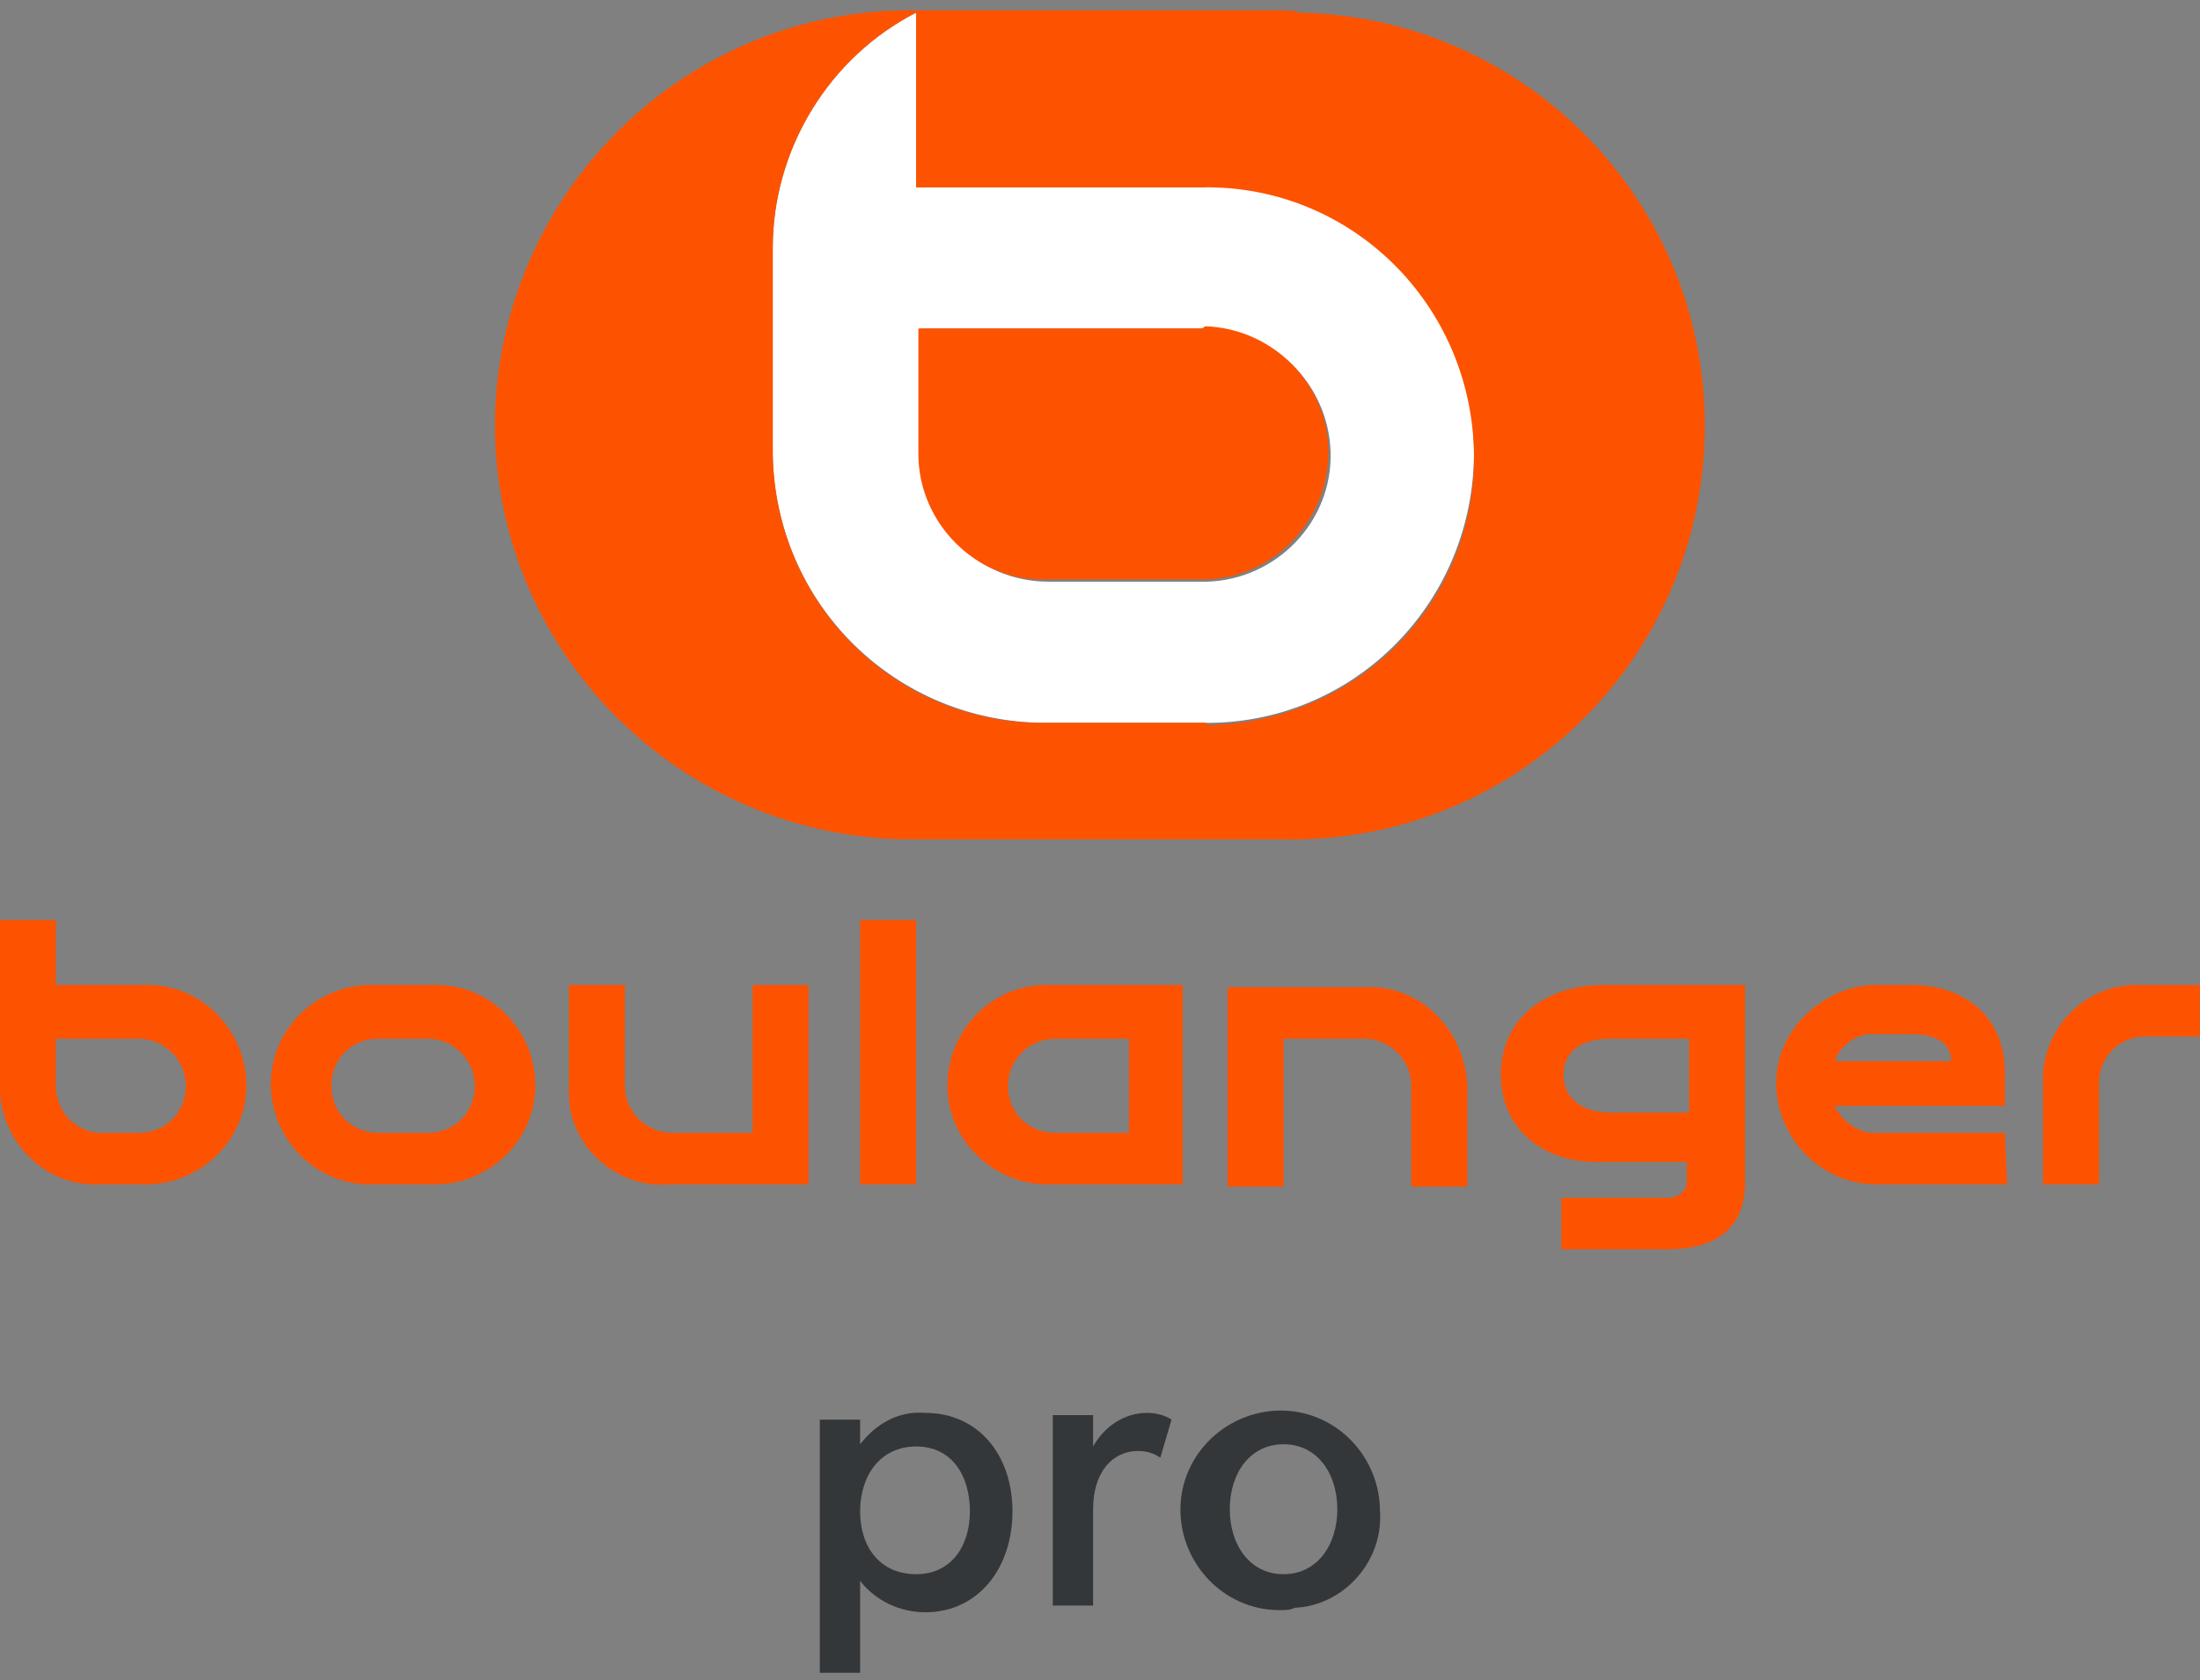
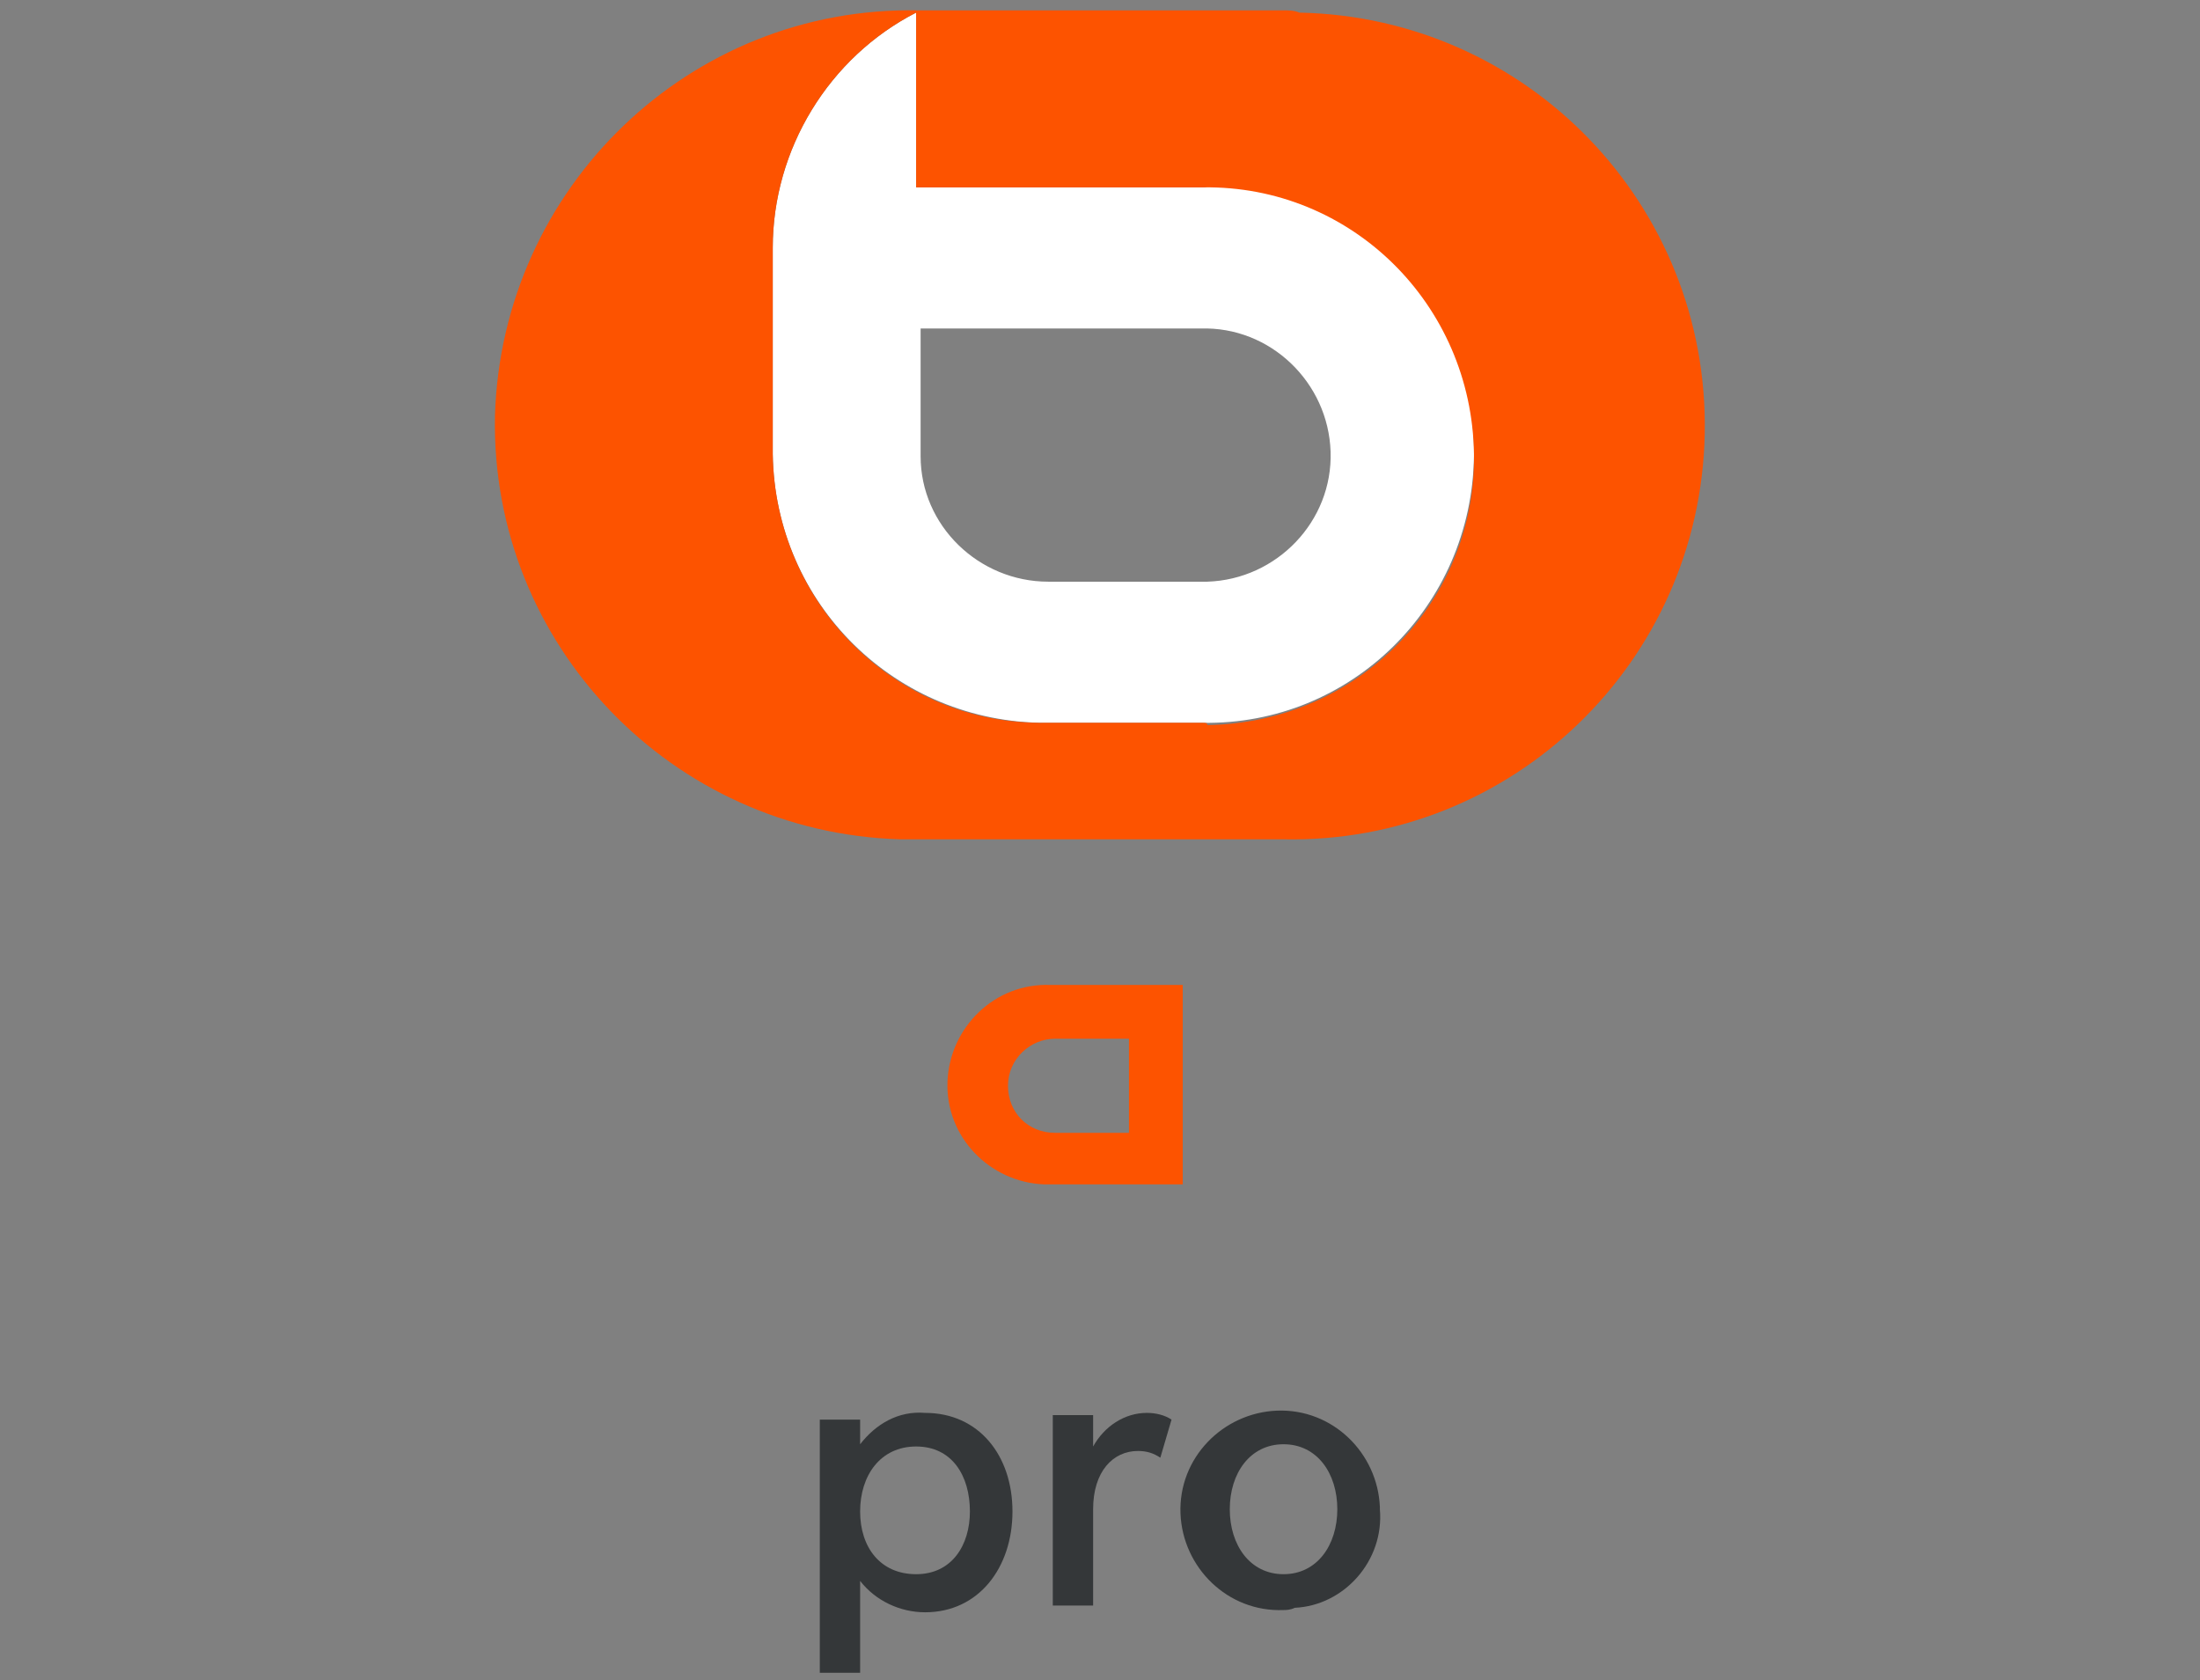
<svg xmlns="http://www.w3.org/2000/svg" version="1.1" id="Calque_1" x="0px" y="0px" width="98.2px" height="75px" viewBox="0 0 98.2 75" style="enable-background:new 0 0 98.2 75;" xml:space="preserve">
  <rect x="0" y="0" width="98.2" height="75" fill="#808080" stroke="none" />
  <style type="text/css">
	.st0{fill:#343739;}
	.st1{fill:#FFFFFF;}
	.st2{fill:#FD5300;}
</style>
  <g id="Groupe_7202" transform="translate(-819.407 -570.337)">
    <g id="Groupe_7197">
      <path id="Tracé_9847" class="st0" d="M857.8,633.5v1.3c0.7-0.9,1.7-1.5,2.9-1.4c2.4,0,3.9,1.9,3.9,4.4c0,2.5-1.5,4.5-3.9,4.5    c-1.1,0-2.2-0.5-2.9-1.4v4.1H856v-11.3H857.8z M860.3,640.6c1.6,0,2.4-1.3,2.4-2.8c0-1.6-0.8-2.9-2.4-2.9s-2.5,1.3-2.5,2.9    S858.7,640.6,860.3,640.6L860.3,640.6z" />
      <path id="Tracé_9848" class="st0" d="M871.2,635.4c-0.3-0.2-0.6-0.3-1-0.3c-1.1,0-2,0.9-2,2.6v4.3h-1.8v-8.5h1.8v1.4    c0.5-0.9,1.4-1.5,2.4-1.5c0.4,0,0.8,0.1,1.1,0.3L871.2,635.4z" />
      <path id="Tracé_9849" class="st0" d="M876.7,642.2c-2.5,0.1-4.5-1.9-4.6-4.3c-0.1-2.5,1.9-4.5,4.3-4.6c2.5-0.1,4.5,1.9,4.6,4.3    c0,0,0,0.1,0,0.1c0.2,2.3-1.6,4.3-3.8,4.4C877,642.2,876.8,642.2,876.7,642.2z M876.7,634.8c-1.5,0-2.4,1.3-2.4,2.9    c0,1.6,0.9,2.9,2.4,2.9s2.4-1.3,2.4-2.9C879.1,636.1,878.2,634.8,876.7,634.8z" />
    </g>
    <g id="Groupe_7201">
      <path id="Tracé_9850" class="st1" d="M873.1,578.7L873.1,578.7l-12.8,0v-7.8c-3.9,2-6.4,6.1-6.4,10.5l0,0v9.2l0,0    c0.1,6.7,5.5,12,12.2,12h7v0c6.6,0.1,12-5.2,12.1-11.9c0.1-6.6-5.2-12-11.9-12.1C873.3,578.7,873.2,578.7,873.1,578.7L873.1,578.7    z M873,596.3h-6.8c-3.1,0-5.7-2.5-5.7-5.6V585H873c3.1-0.1,5.7,2.4,5.8,5.5s-2.4,5.7-5.5,5.8C873.1,596.3,873,596.3,873,596.3    L873,596.3z" />
-       <path id="Tracé_9851" class="st2" d="M873,585h-12.6v5.6c0,3.1,2.6,5.7,5.7,5.6h6.8c3.1,0.1,5.7-2.4,5.8-5.5s-2.4-5.7-5.5-5.8    C873.1,585,873,585,873,585L873,585z" />
      <path id="Tracé_9852" class="st2" d="M876.7,570.8h-16.3c-10.2-0.2-18.6,7.9-18.9,18.1c-0.2,10.2,7.9,18.6,18.1,18.9    c0.3,0,0.5,0,0.8,0h16.3c10.2,0.2,18.6-7.9,18.8-18.1c0.2-10.2-7.9-18.6-18.1-18.8C877.2,570.8,876.9,570.8,876.7,570.8z     M873.1,602.6L873.1,602.6l-7,0c-6.7,0.1-12.1-5.3-12.2-12l0,0v-9.2l0,0c0-4.4,2.5-8.5,6.4-10.5v7.8h12.8v0    c6.6-0.1,12,5.2,12.1,11.9c0.1,6.6-5.2,12-11.9,12.1C873.3,602.6,873.2,602.6,873.1,602.6L873.1,602.6z" />
      <g id="Groupe_7200">
        <g id="Groupe_7199">
          <g id="Groupe_7198">
-             <path id="Tracé_9853" class="st2" d="M819.4,619v-7.6h2.5v2.9h3.9c2.5-0.1,4.5,1.9,4.6,4.3c0.1,2.5-1.9,4.5-4.3,4.6       c-0.1,0-0.2,0-0.3,0h-2C821.5,623.3,819.5,621.4,819.4,619z M821.9,618.8c0,1.1,0.8,2,1.9,2.1c0.1,0,0.2,0,0.2,0h1.6       c1.2,0,2.1-0.9,2.1-2.1c0-1.2-1-2.1-2.1-2.1h-3.7V618.8z M836.1,623.2c-2.5,0.1-4.5-1.9-4.6-4.3c-0.1-2.5,1.9-4.5,4.3-4.6       c0.1,0,0.2,0,0.3,0h2.6c2.5-0.1,4.5,1.9,4.6,4.3c0.1,2.5-1.9,4.5-4.3,4.6c-0.1,0-0.2,0-0.3,0H836.1z M840.6,618.8       c0-1.2-1-2.1-2.1-2.1h-2.2c-1.2,0-2.1,0.9-2.1,2.1c0,1.2,0.9,2.1,2.1,2.1c0,0,0,0,0,0h2.2C839.7,620.9,840.6,620,840.6,618.8z        M844.8,618.8v-4.5h2.5v4.5c0,1.2,1,2.1,2.1,2.1h3.6v-6.6h2.5v8.9h-6.2c-2.3,0.2-4.4-1.6-4.5-3.9       C844.8,619.2,844.8,619,844.8,618.8z M860.3,611.4v11.8h-2.5v-11.8H860.3z M884.9,618.8v4.5h-2.5v-4.5c0-1.2-1-2.1-2.1-2.1       h-3.6v6.6h-2.5v-8.9h6.2C882.8,614.3,884.8,616.3,884.9,618.8C884.9,618.8,884.9,618.8,884.9,618.8z M886.4,618.3       c0-2.5,2-4,4.6-4h6.3v8.8c0,2-1.2,3-3.5,3h-4.7v-2.3h4.8c0.4,0,0.8-0.3,0.8-0.7c0,0,0-0.1,0-0.1v-0.8h-3.8       C888.4,622.3,886.4,620.8,886.4,618.3z M894.8,620v-3.3h-3.5c-1.2,0-2.1,0.5-2.1,1.6c0,1.2,1,1.7,2.1,1.7L894.8,620z        M909,623.2h-5.6c-2.5,0.1-4.5-1.8-4.7-4.2s1.8-4.5,4.2-4.7c0.1,0,0.2,0,0.3,0h1.5c2.5,0,4.2,1.5,4.2,3.9v1.5h-7.6       c0.4,0.8,1.2,1.3,2.1,1.2h5.5L909,623.2z M901.3,617.7h5.2c0-0.7-0.5-1.2-1.8-1.2h-1.5C902.4,616.4,901.6,616.9,901.3,617.7       L901.3,617.7z M917.6,614.3v2.3h-2.4c-1.2,0-2.1,0.9-2.1,2.1v4.5h-2.5v-4.5c-0.1-2.3,1.7-4.3,4-4.4c0.2,0,0.4,0,0.5,0       L917.6,614.3z" />
-           </g>
+             </g>
        </g>
        <path id="Tracé_9854" class="st2" d="M866.3,614.3c-2.5-0.1-4.5,1.9-4.6,4.3c-0.1,2.5,1.9,4.5,4.3,4.6c0.1,0,0.2,0,0.2,0h6v-8.9     H866.3z M869.8,620.9h-3.3c-1.2,0-2.1-0.9-2.1-2.1c0-1.2,1-2.1,2.1-2.1h3.3V620.9z" />
      </g>
    </g>
  </g>
</svg>